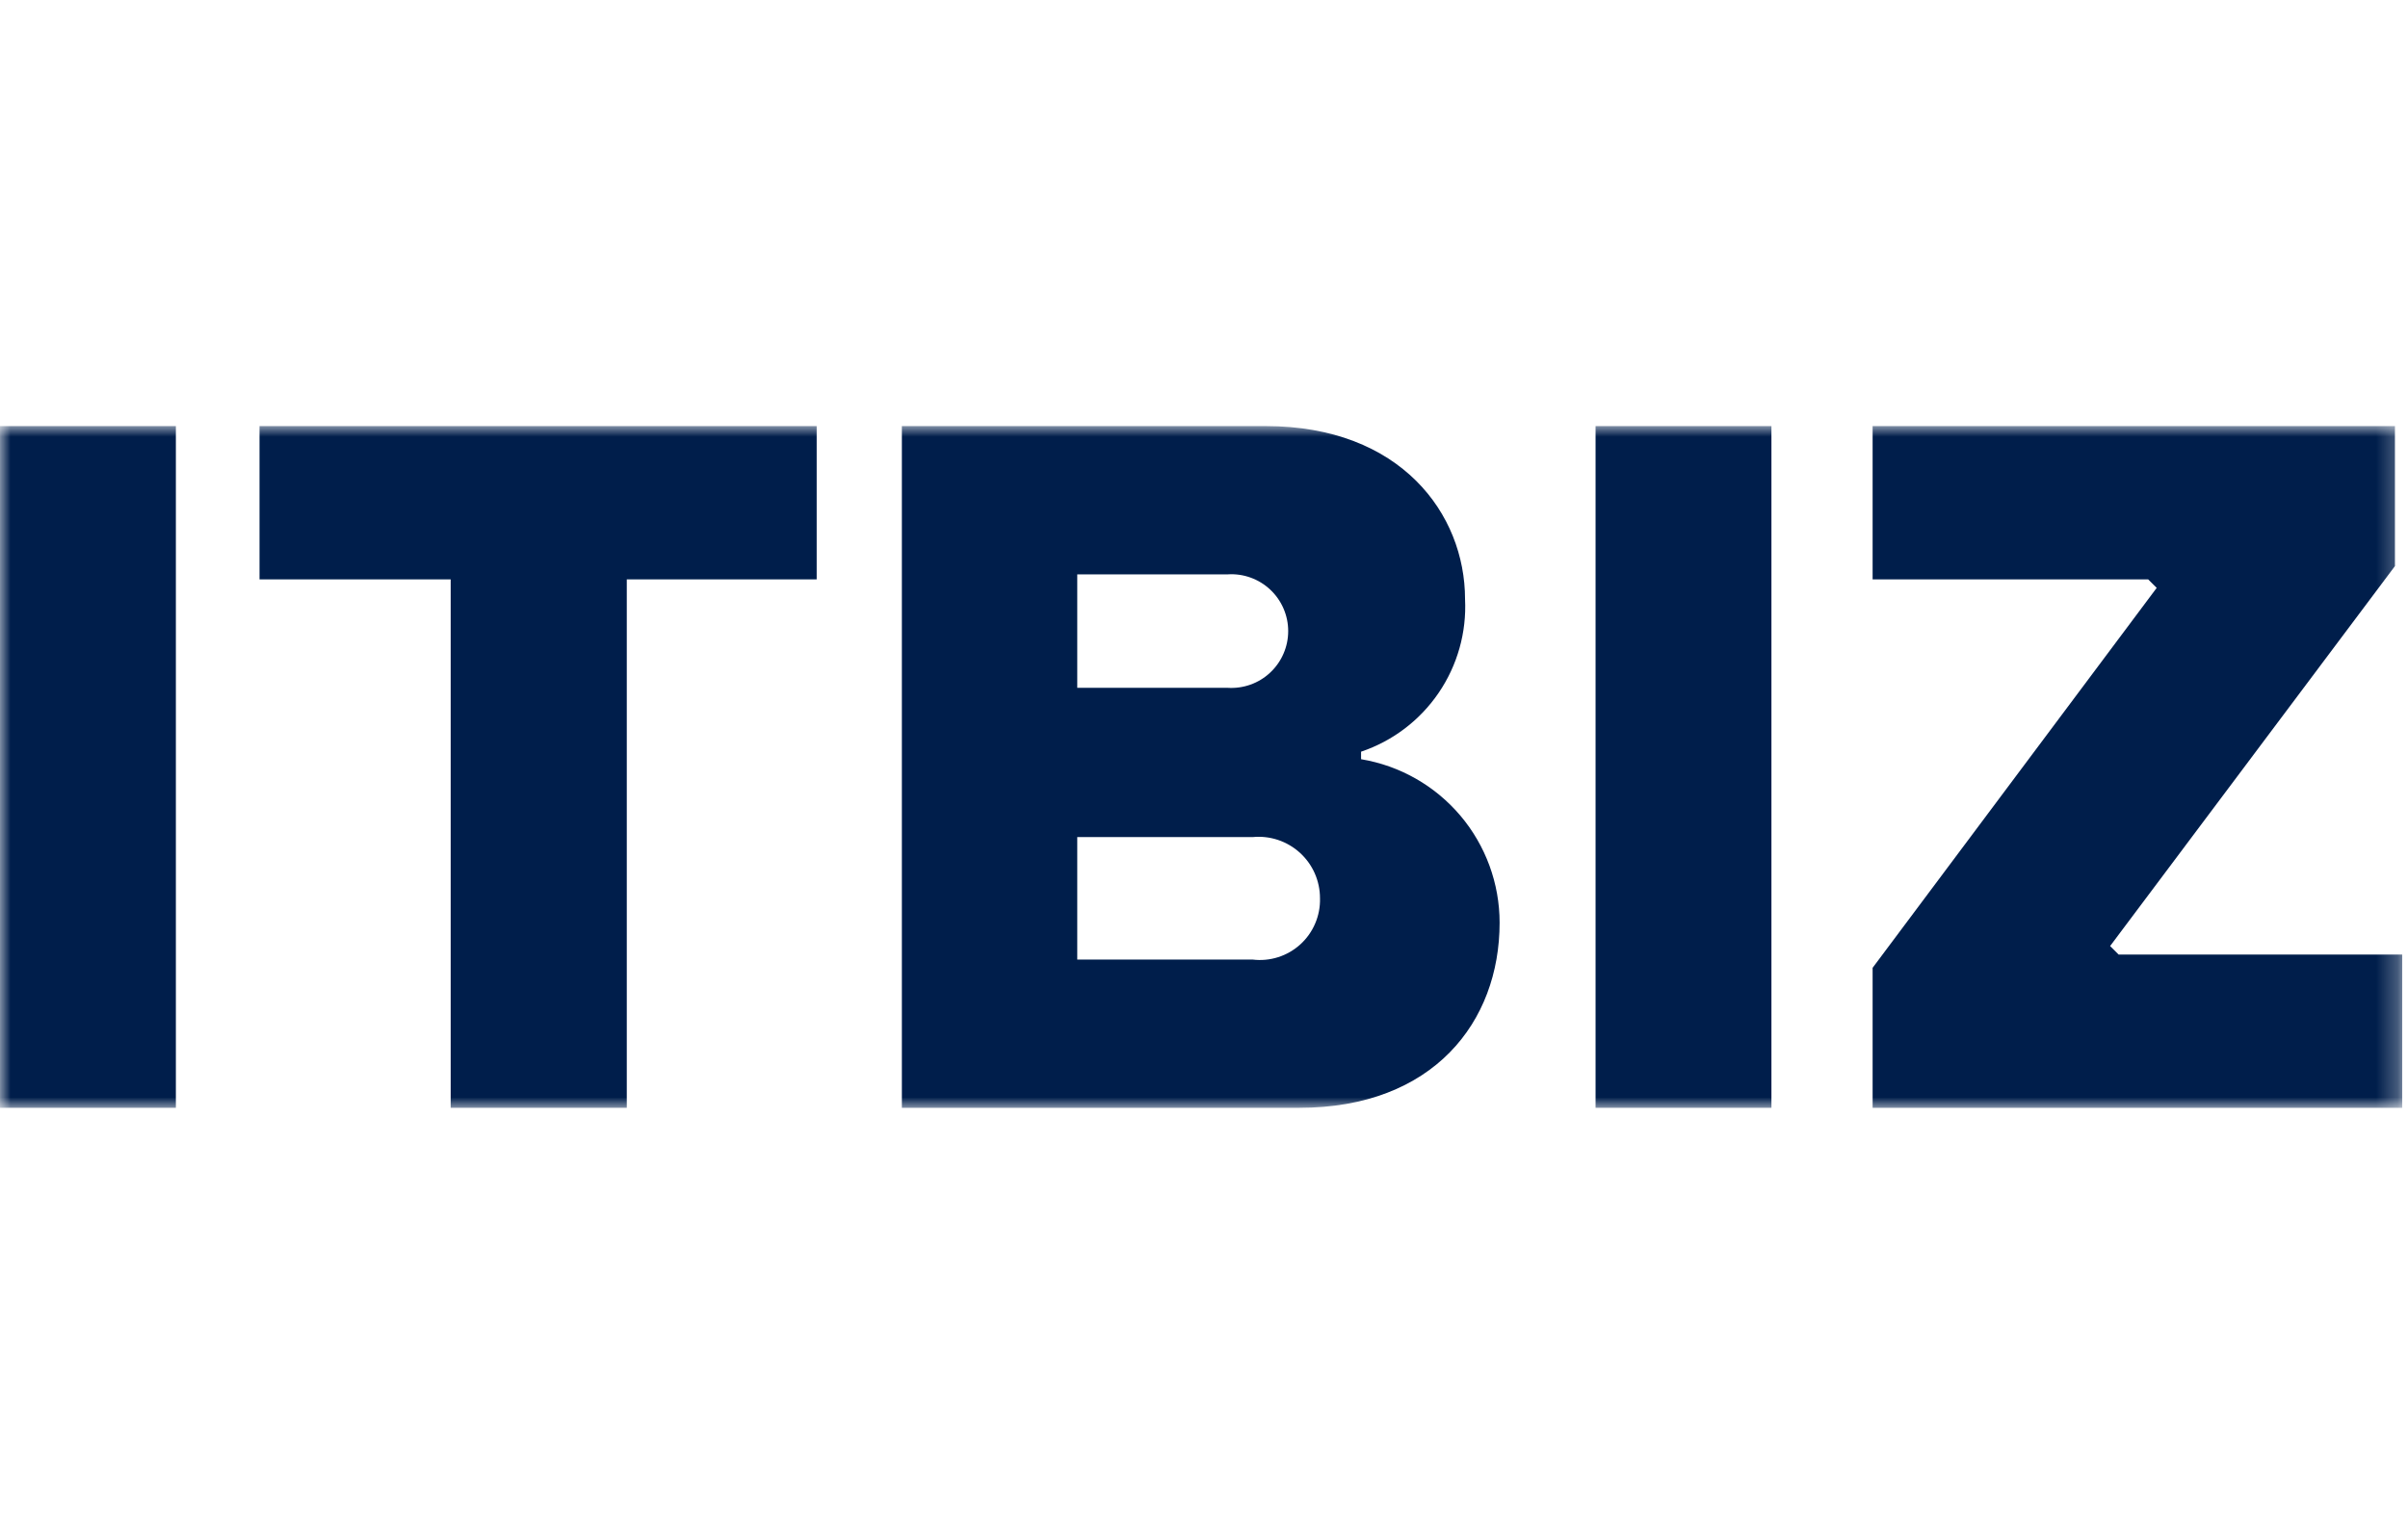
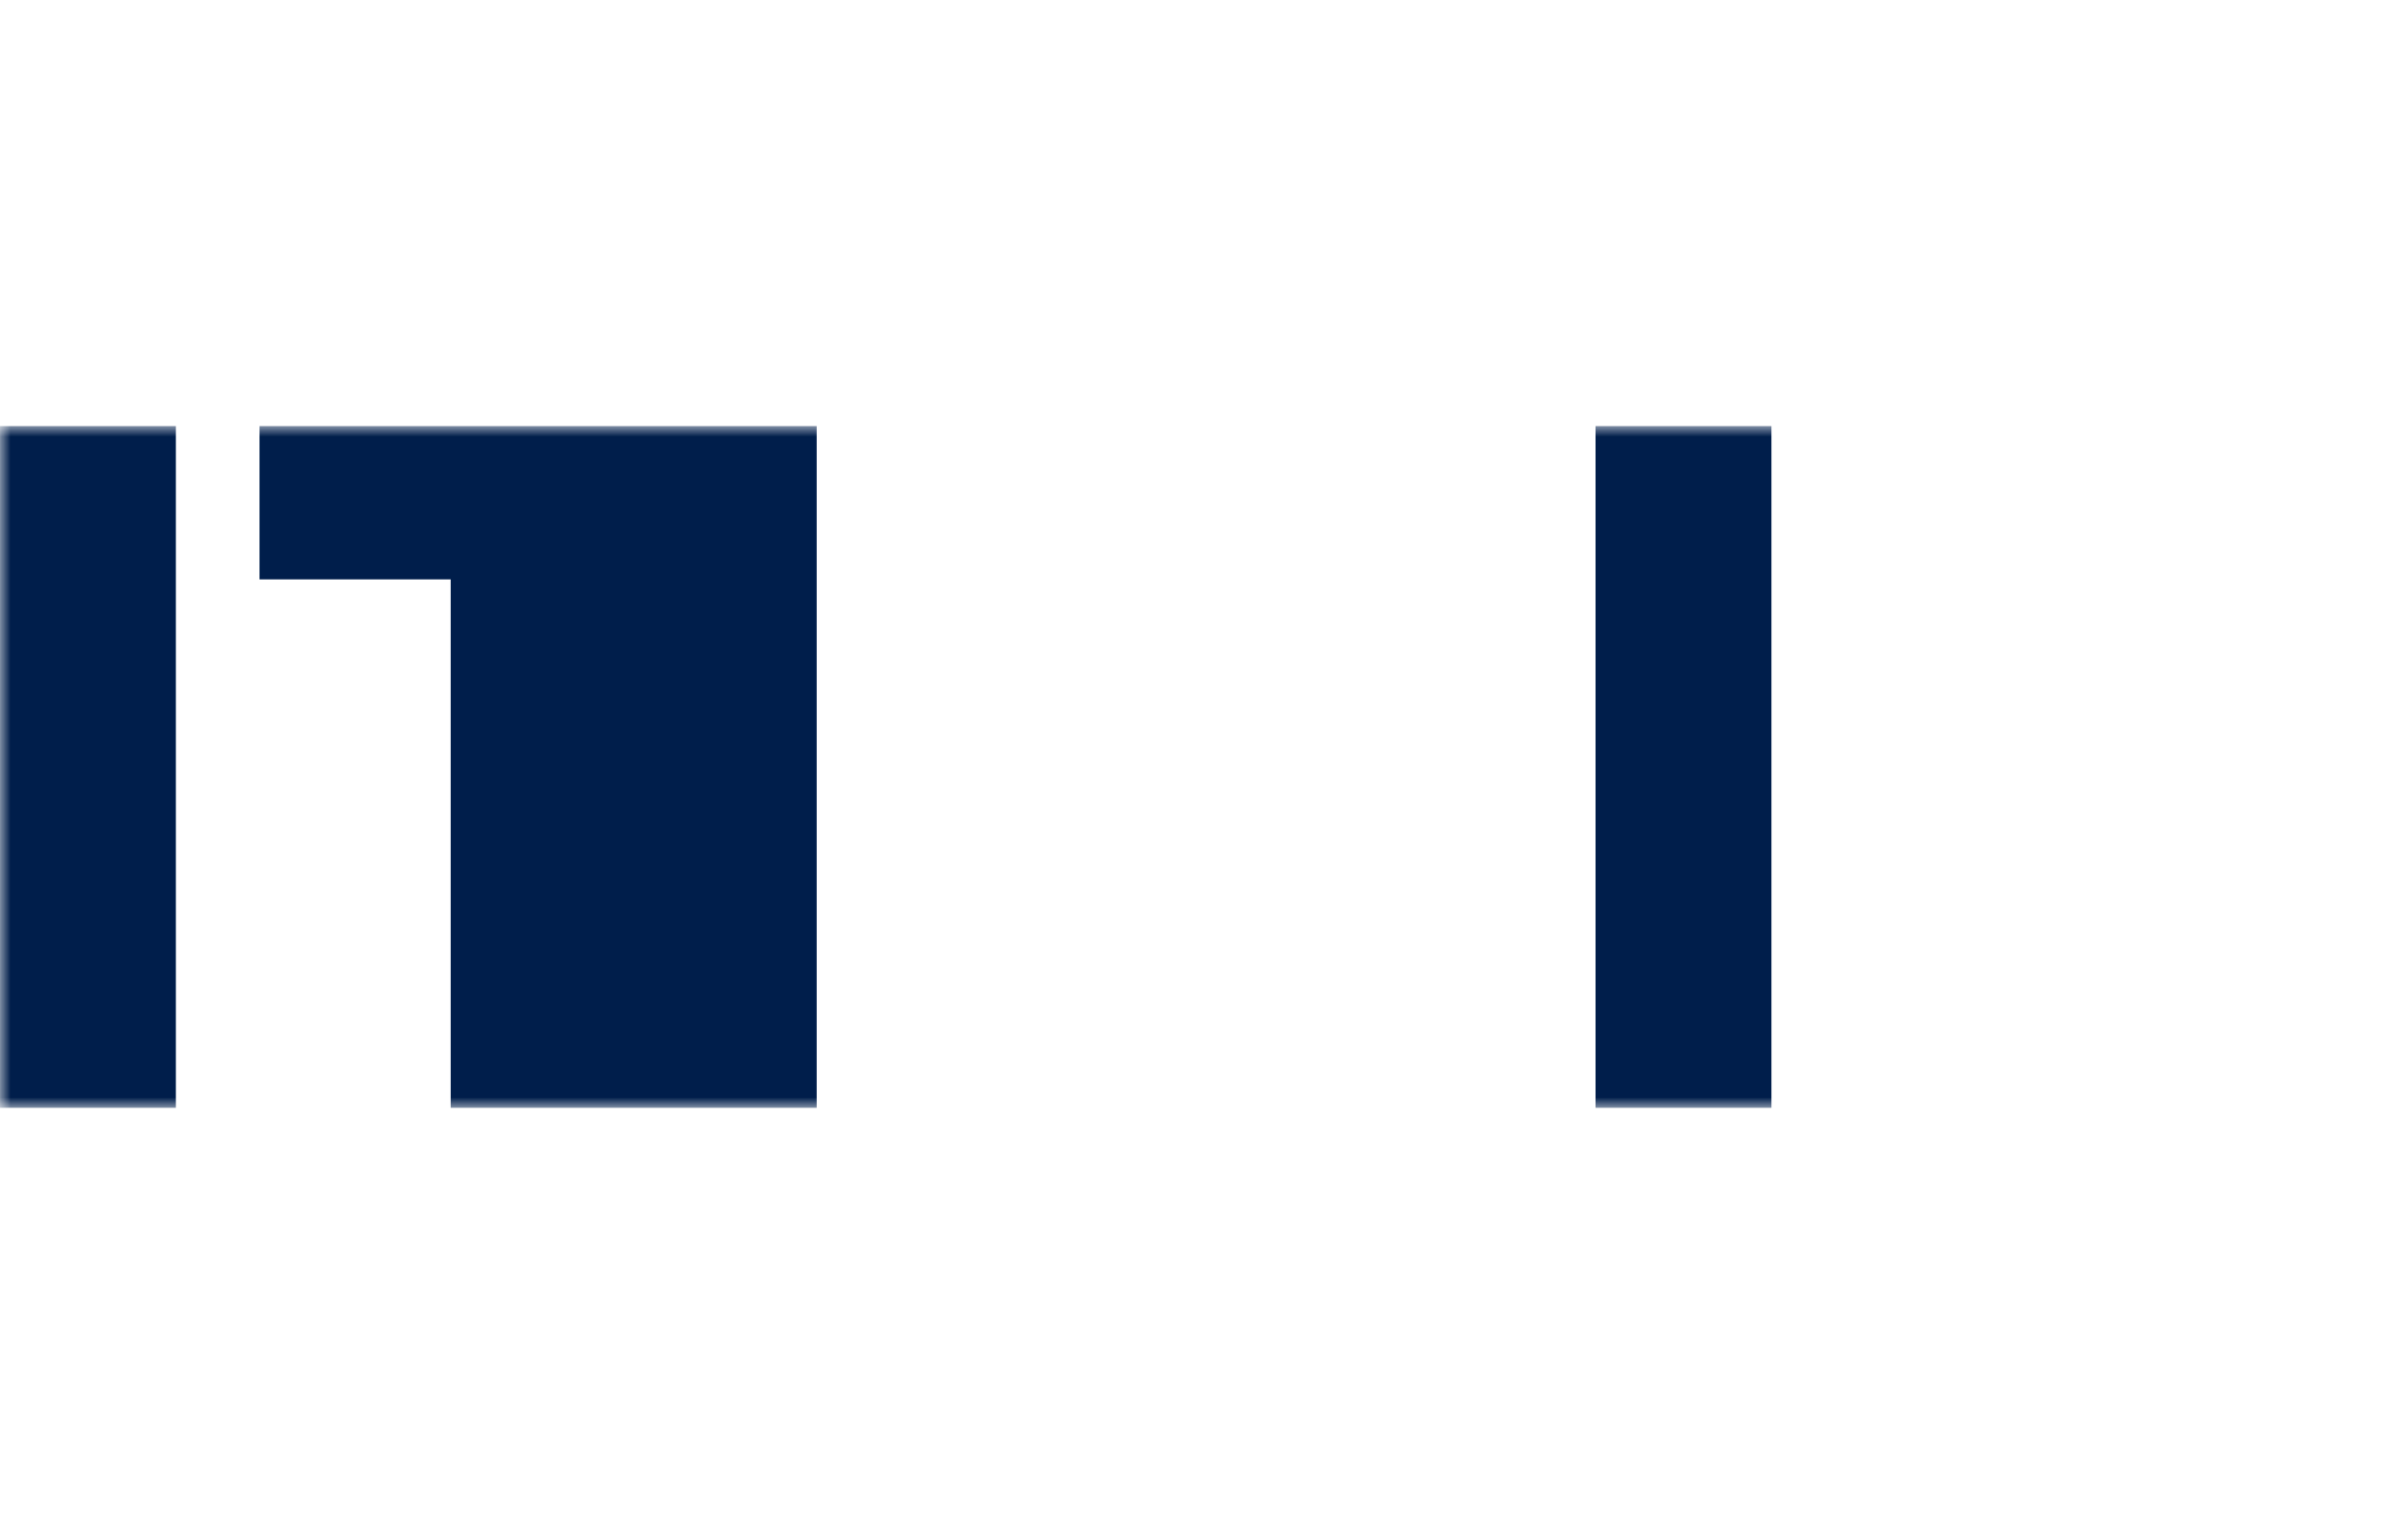
<svg xmlns="http://www.w3.org/2000/svg" width="113" height="72" viewBox="0 0 113 72" fill="none">
  <mask id="mask0_6017_14421" style="mask-type:luminance" maskUnits="userSpaceOnUse" x="0" y="20" width="113" height="32">
    <path d="M112.729 20H0V52H112.729V20Z" fill="white" />
  </mask>
  <g mask="url(#mask0_6017_14421)">
    <path d="M8.253 20H0V52H8.253V20Z" fill="#001E4B" />
-     <path d="M12.179 27.195H21.149V52H29.413V27.195H38.324V20H12.179V27.195Z" fill="#001E4B" />
-     <path d="M58.781 45.04H50.552V39.292H58.781C59.181 39.252 59.585 39.297 59.967 39.423C60.349 39.55 60.7 39.755 60.998 40.025C61.296 40.295 61.534 40.625 61.697 40.992C61.859 41.36 61.943 41.758 61.943 42.16C61.955 42.566 61.878 42.97 61.719 43.343C61.561 43.717 61.323 44.052 61.023 44.326C60.722 44.599 60.367 44.805 59.98 44.928C59.593 45.051 59.184 45.09 58.781 45.04ZM50.552 26.96H57.605C57.97 26.935 58.335 26.986 58.679 27.109C59.024 27.232 59.339 27.424 59.605 27.674C59.872 27.923 60.085 28.225 60.23 28.56C60.376 28.895 60.451 29.257 60.451 29.622C60.451 29.988 60.376 30.349 60.23 30.684C60.085 31.02 59.872 31.321 59.605 31.571C59.339 31.821 59.024 32.013 58.679 32.136C58.335 32.258 57.97 32.309 57.605 32.285H50.552V26.96ZM63.871 35.636V35.283C65.353 34.783 66.631 33.814 67.511 32.522C68.392 31.229 68.827 29.685 68.75 28.123C68.75 24.126 65.729 20 59.404 20H42.322V52H60.967C67.257 52 70.372 47.968 70.372 43.312C70.372 41.47 69.719 39.688 68.529 38.282C67.338 36.877 65.688 35.939 63.871 35.636Z" fill="#001E4B" />
+     <path d="M12.179 27.195H21.149V52H29.413H38.324V20H12.179V27.195Z" fill="#001E4B" />
    <path d="M83.128 20H74.875V52H83.128V20Z" fill="#001E4B" />
-     <path d="M99.42 44.805L99.021 44.406L112.387 26.572V20H87.876V27.195H100.807L101.207 27.594L87.876 45.428V52H112.728V44.805H99.42Z" fill="#001E4B" />
  </g>
</svg>